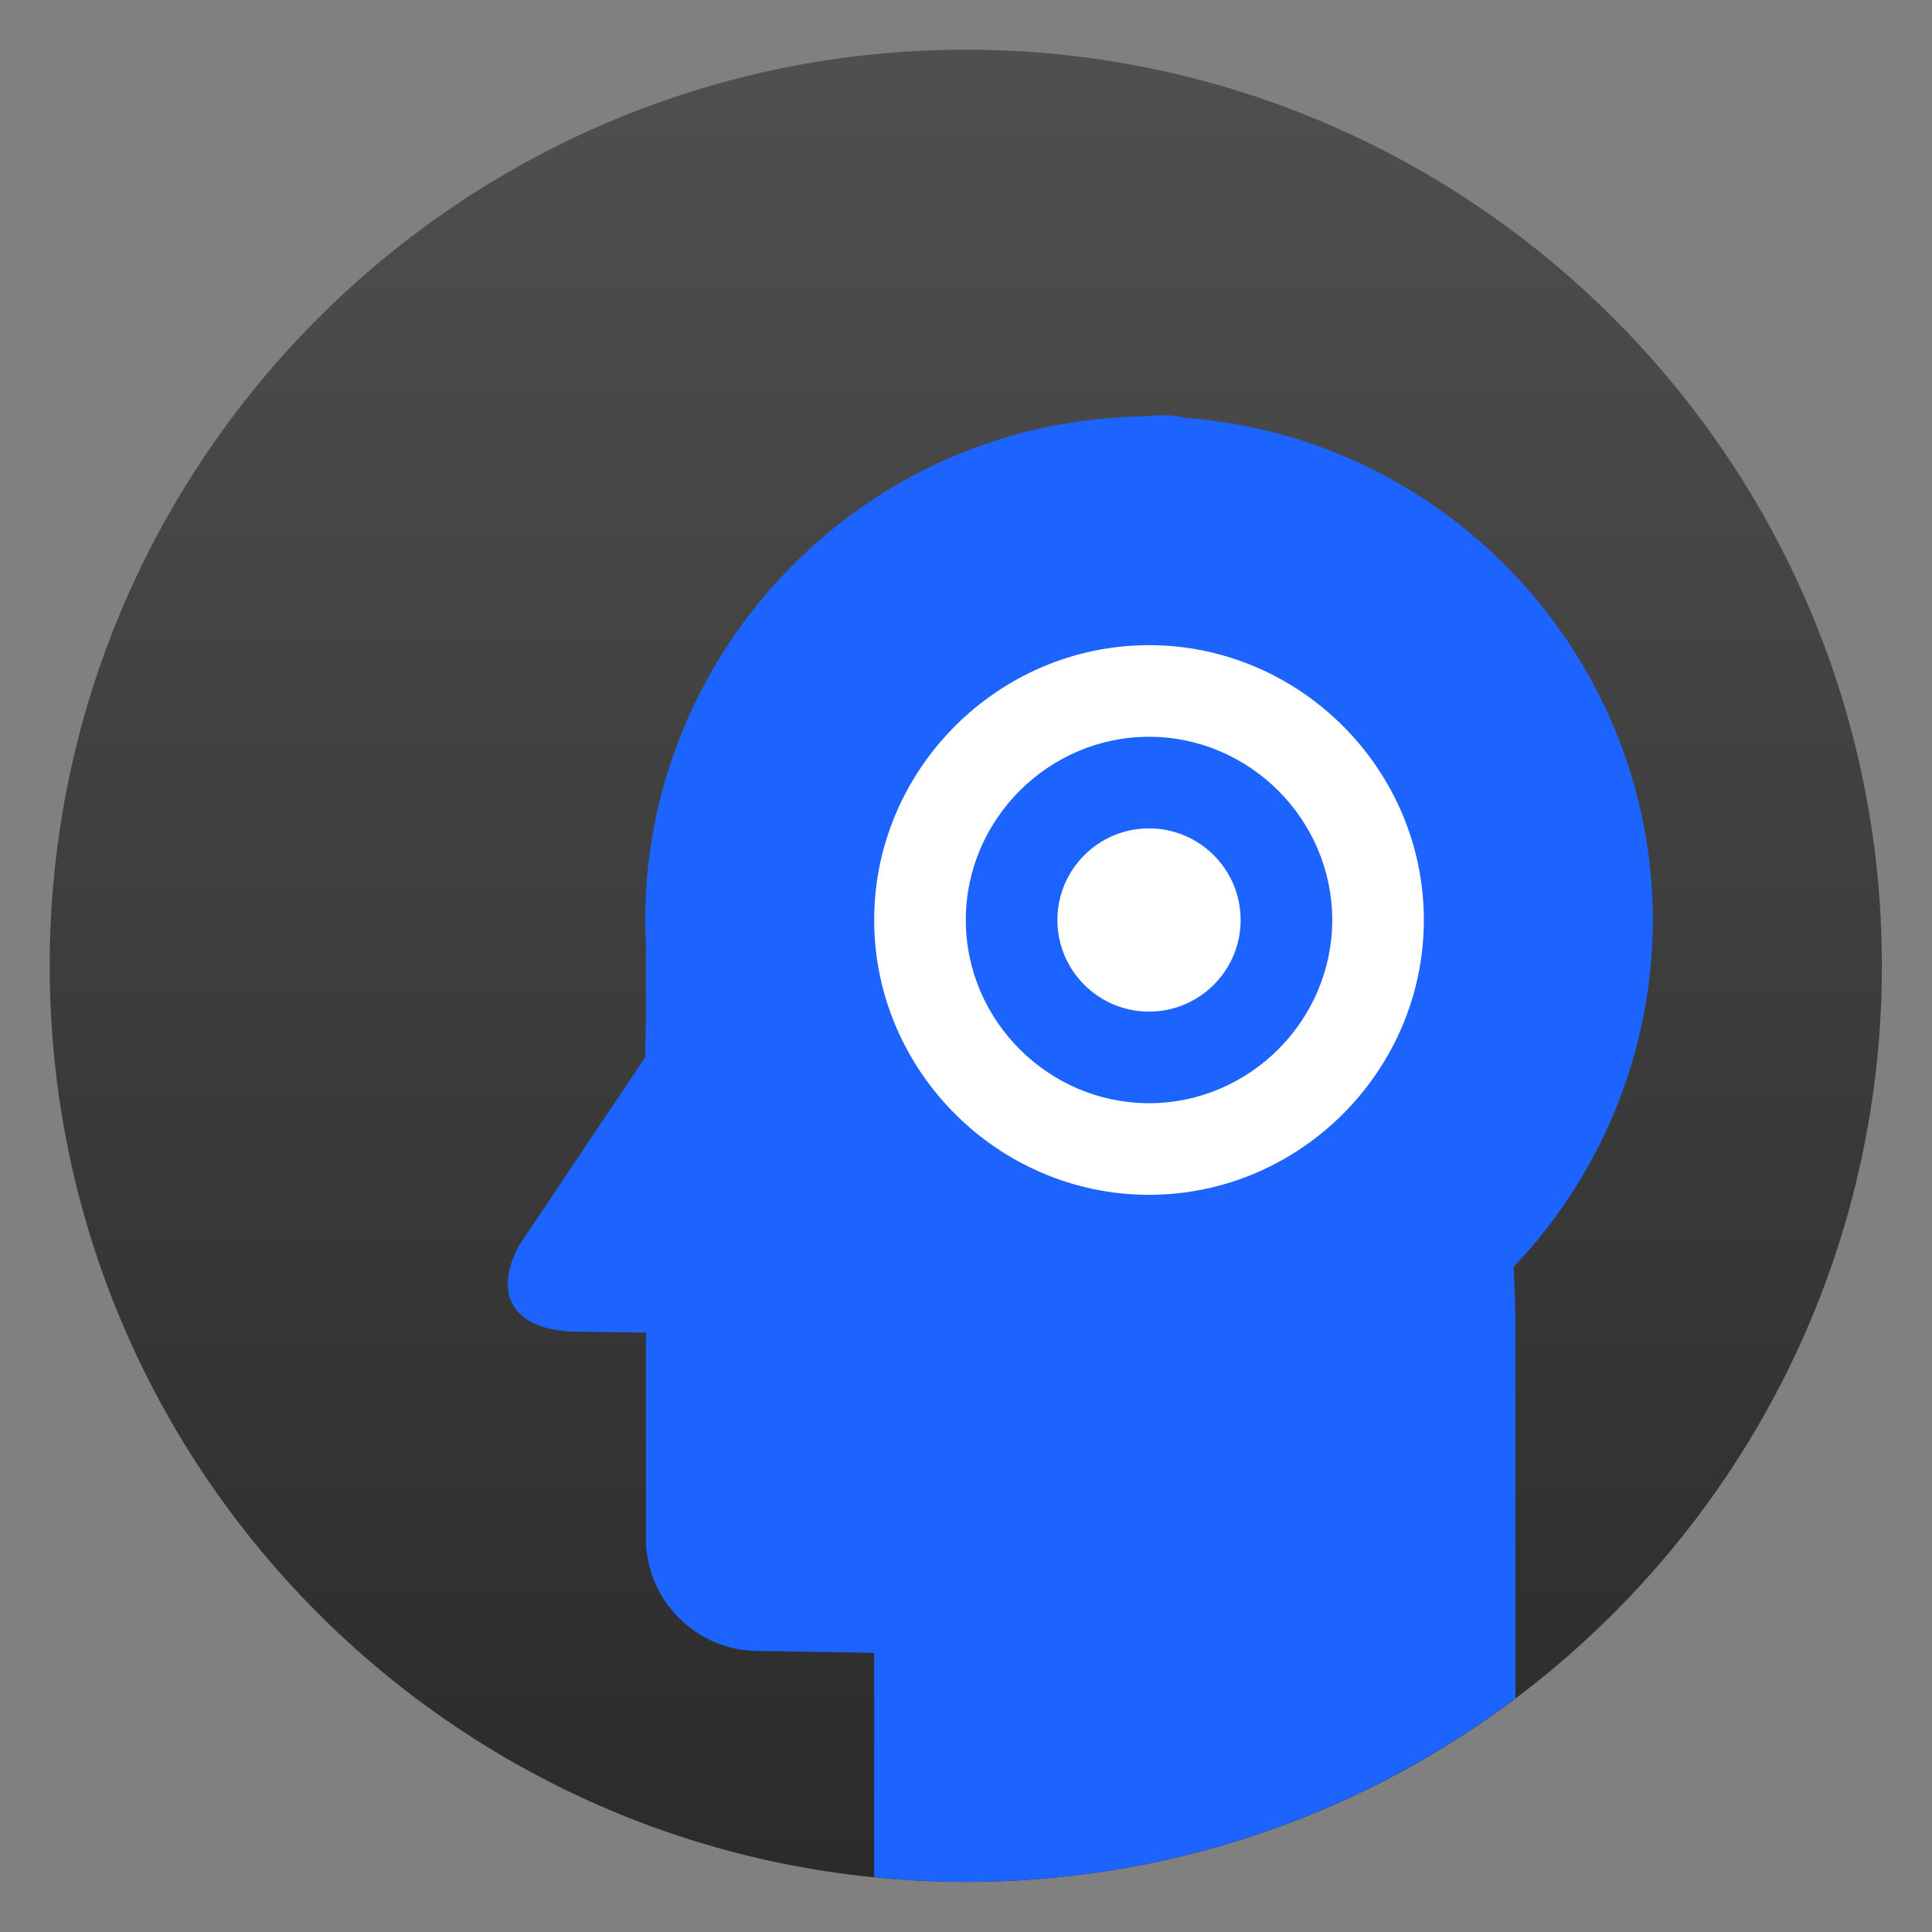
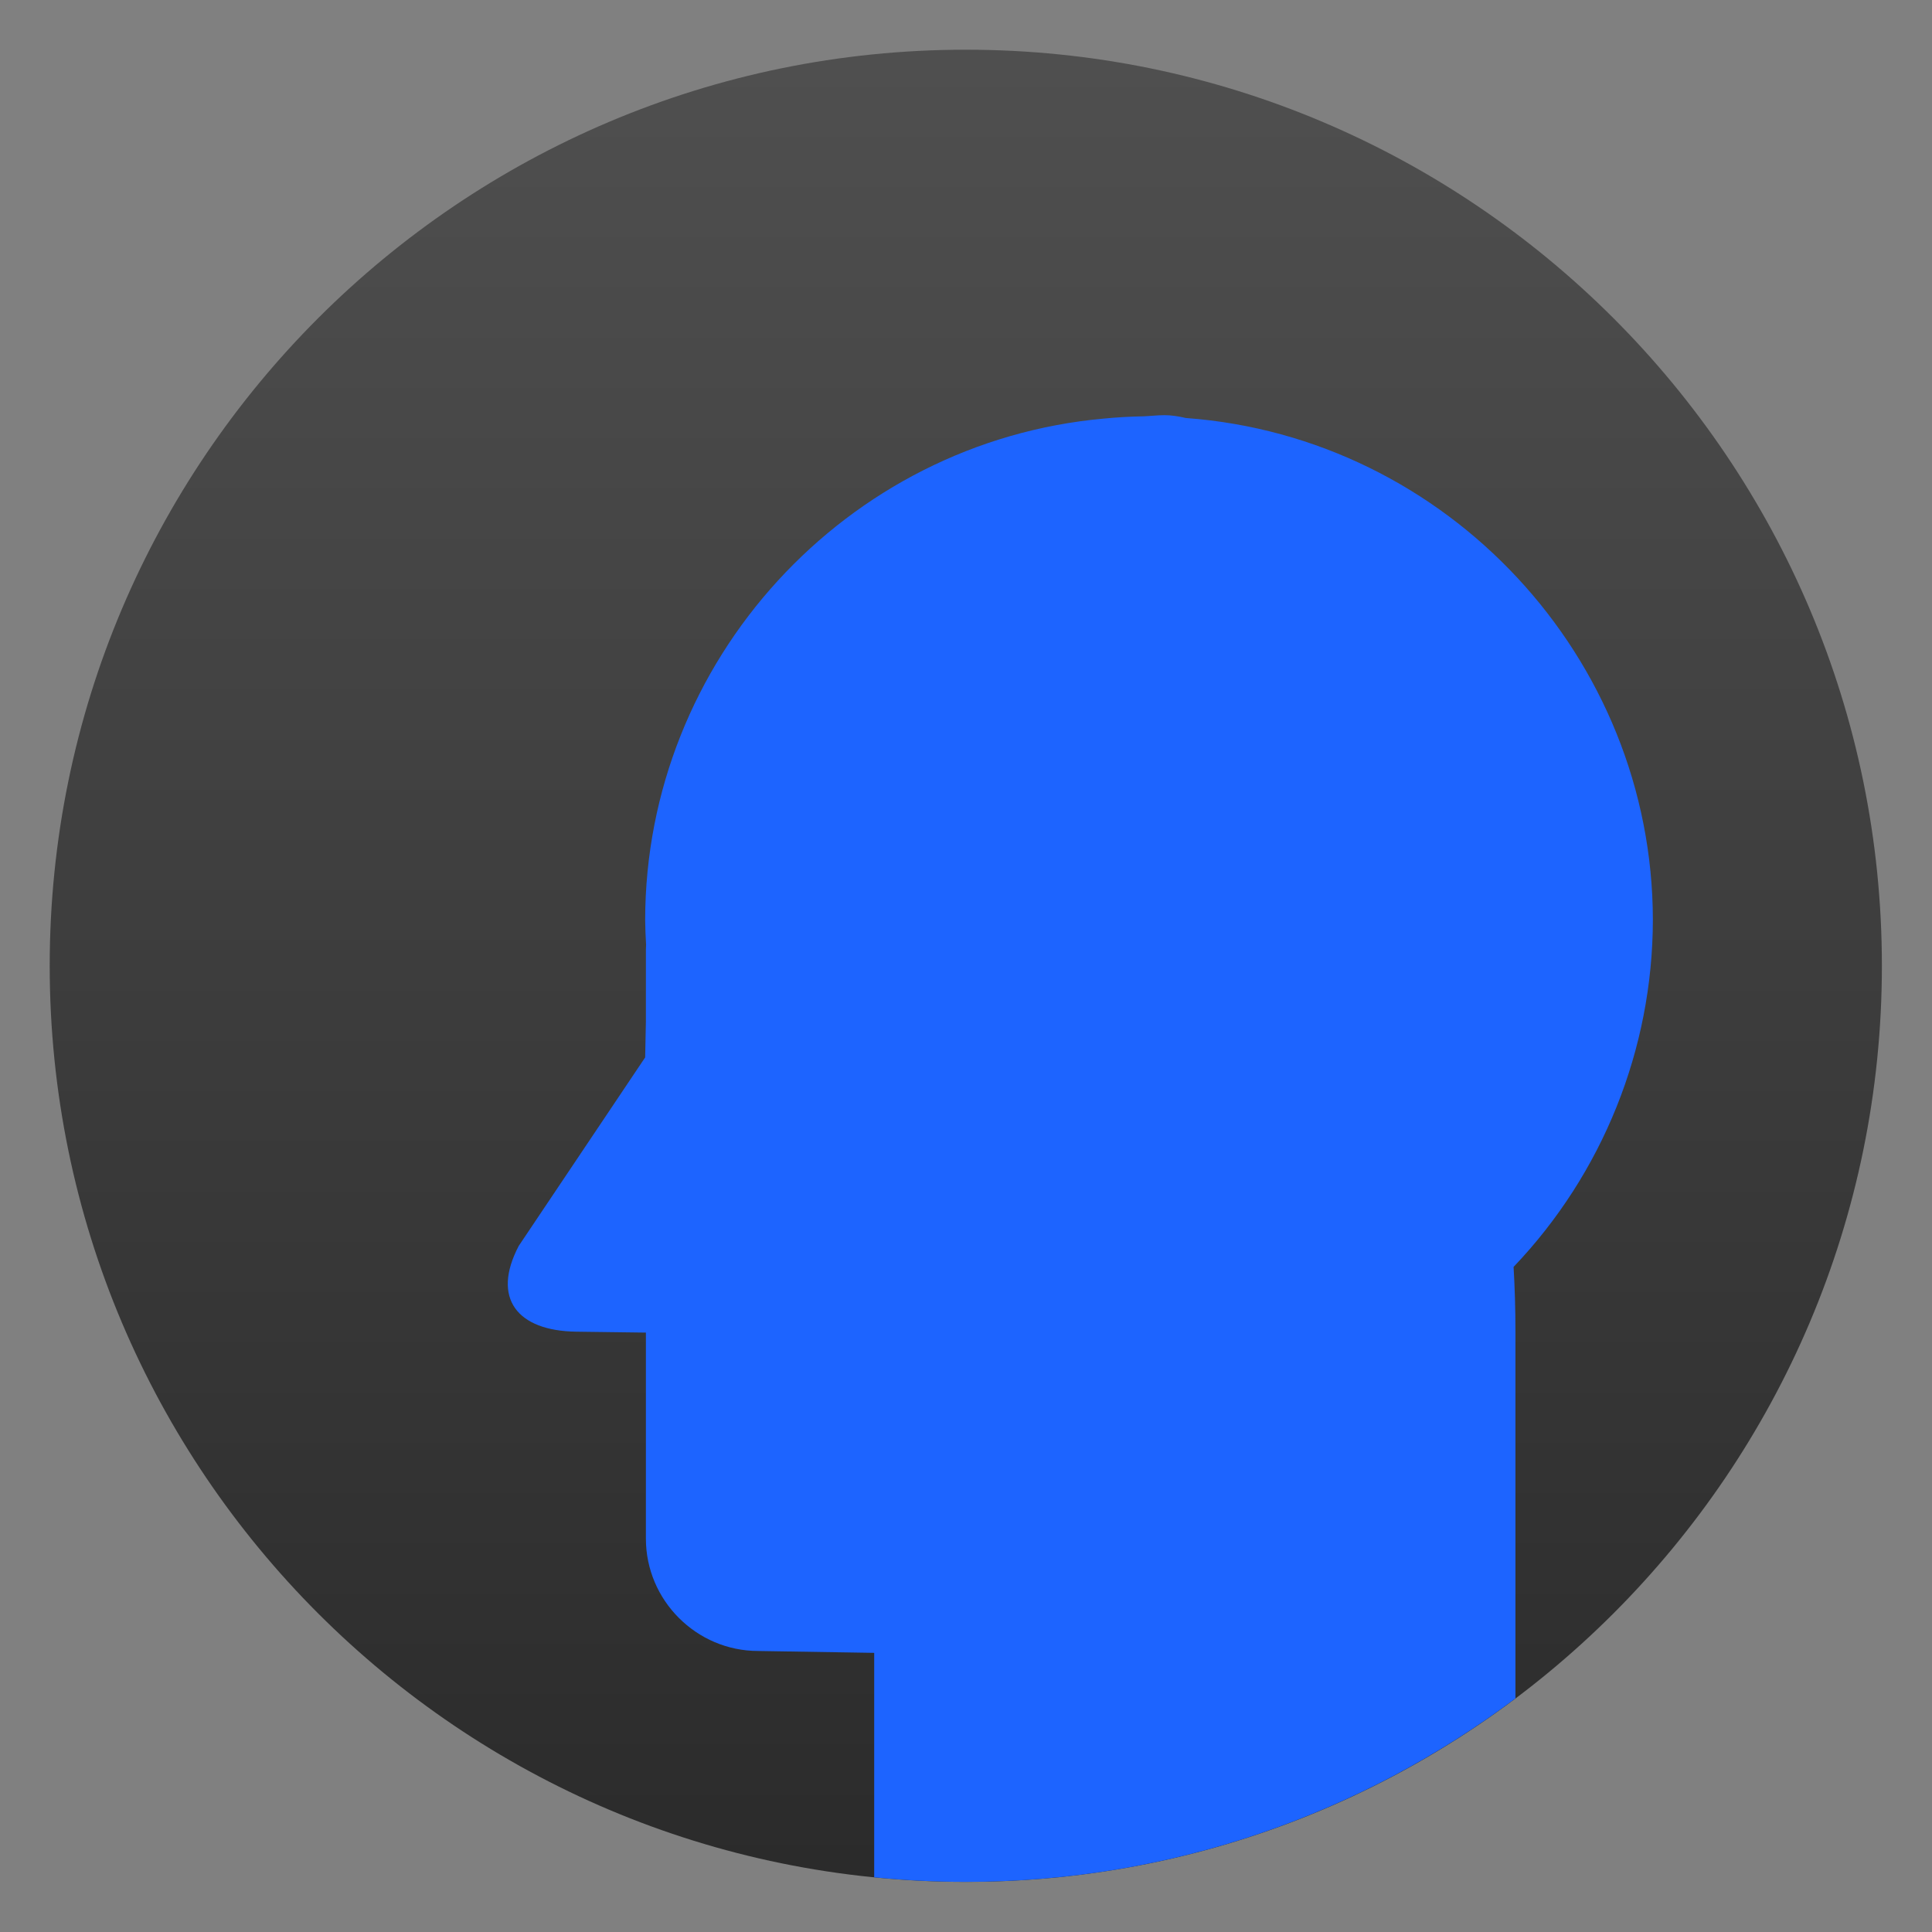
<svg xmlns="http://www.w3.org/2000/svg" clip-rule="evenodd" fill-rule="evenodd" stroke-linejoin="round" stroke-miterlimit="2" viewBox="0 0 48 48">
  <rect x="0" y="0" width="48" height="48" fill="#808080" stroke="none" />
  <linearGradient id="a" x2="1" gradientTransform="matrix(0 -40 40 0 24 44)" gradientUnits="userSpaceOnUse">
    <stop stop-color="#2b2b2b" offset="0" />
    <stop stop-color="#4f4f4f" offset="1" />
  </linearGradient>
  <g transform="matrix(1.138 0 0 1.138 -3.317 -3.317)">
    <path d="m44 24c0 11.038-8.962 20-20 20s-20-8.962-20-20 8.962-20 20-20 20 8.962 20 20z" fill="url(#a)" />
    <path d="m28.336 11.979c-.155 0-.304.019-.457.025-.288.005-.575.021-.861.049-5.639.505-10.013 5.286-10.018 10.947.002.18.009.361.02.541-.001.036-.004.071-.004.107v1.559l-.016.793-2.76 4.115c-.6 1.145-.032 1.856 1.256 1.873l1.52.02v4.5c0 1.344 1.102 2.451 2.453 2.451l2.531.041v4.9c.658.065 1.325.1 2 .1 4.516 0 8.659-1.5 12-4.006v-7.994c0-.513-.015-.984-.041-1.426 1.947-2.041 3.036-4.754 3.041-7.574-.006-5.727-4.483-10.54-10.195-10.959-.165-.039-.323-.062-.469-.062z" fill="#1d64ff" fill-rule="nonzero" />
-     <path d="m28 17c3.292 0 6 2.708 6 6s-2.708 6-6 6-6-2.708-6-6 2.708-6 6-6zm0 2c-2.194 0-4 1.806-4 4s1.806 4 4 4 4-1.806 4-4-1.806-4-4-4zm0 2c1.104 0 2 .896 2 2s-.896 2-2 2-2-.896-2-2 .896-2 2-2z" fill="#fff" />
  </g>
</svg>